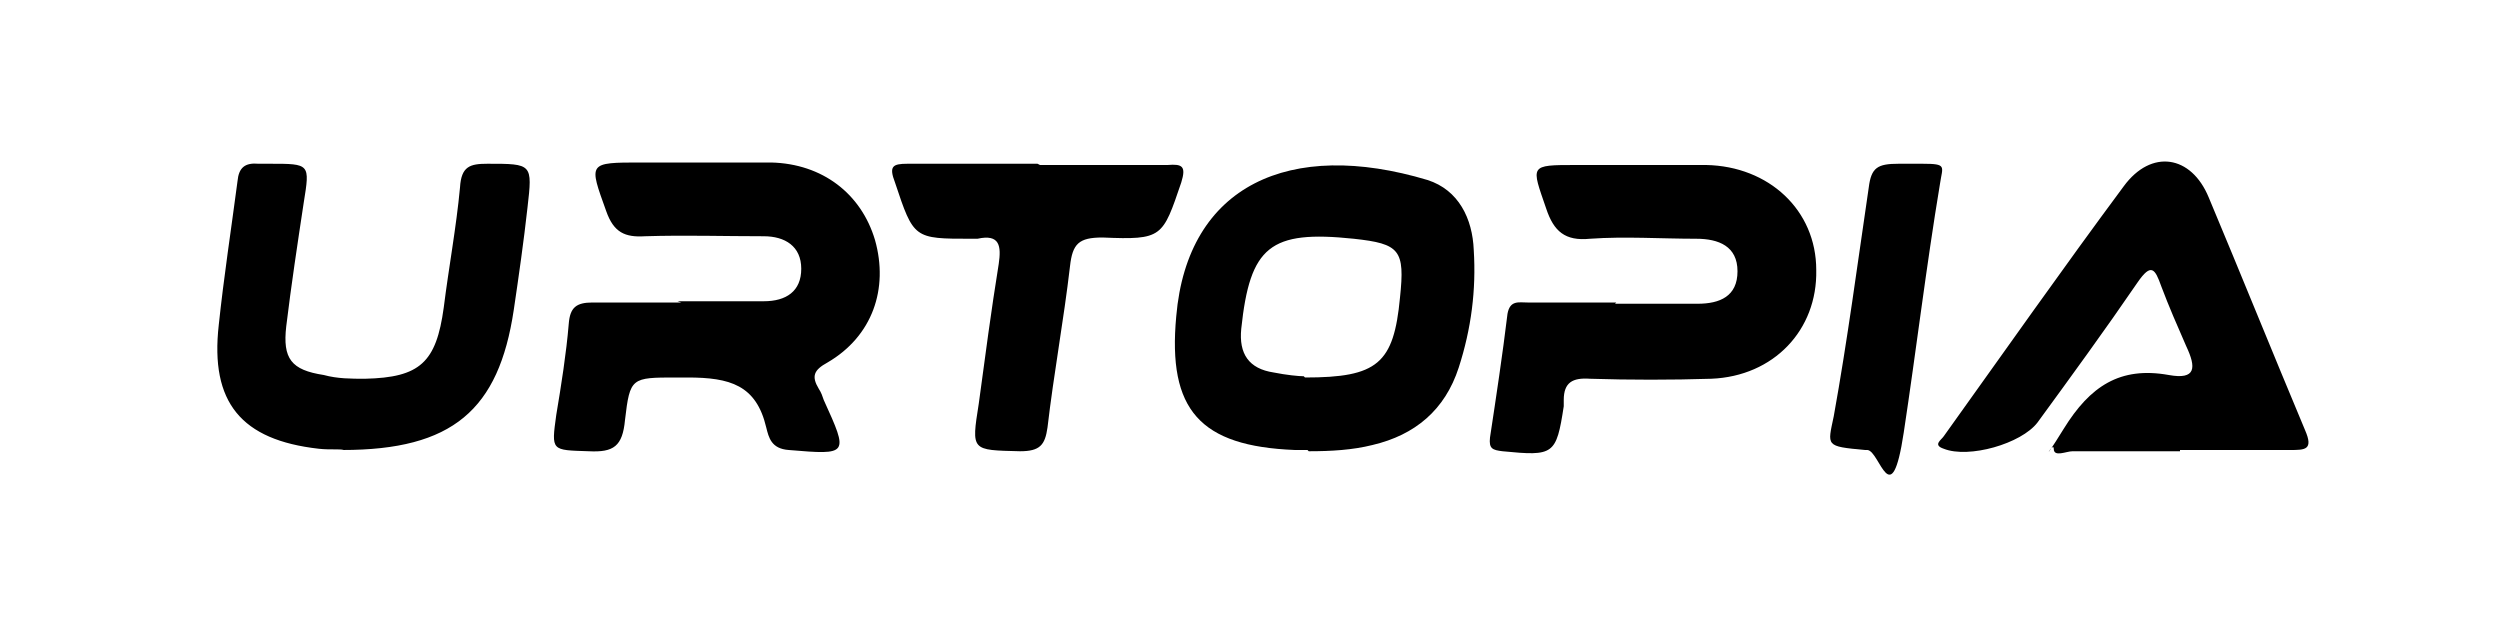
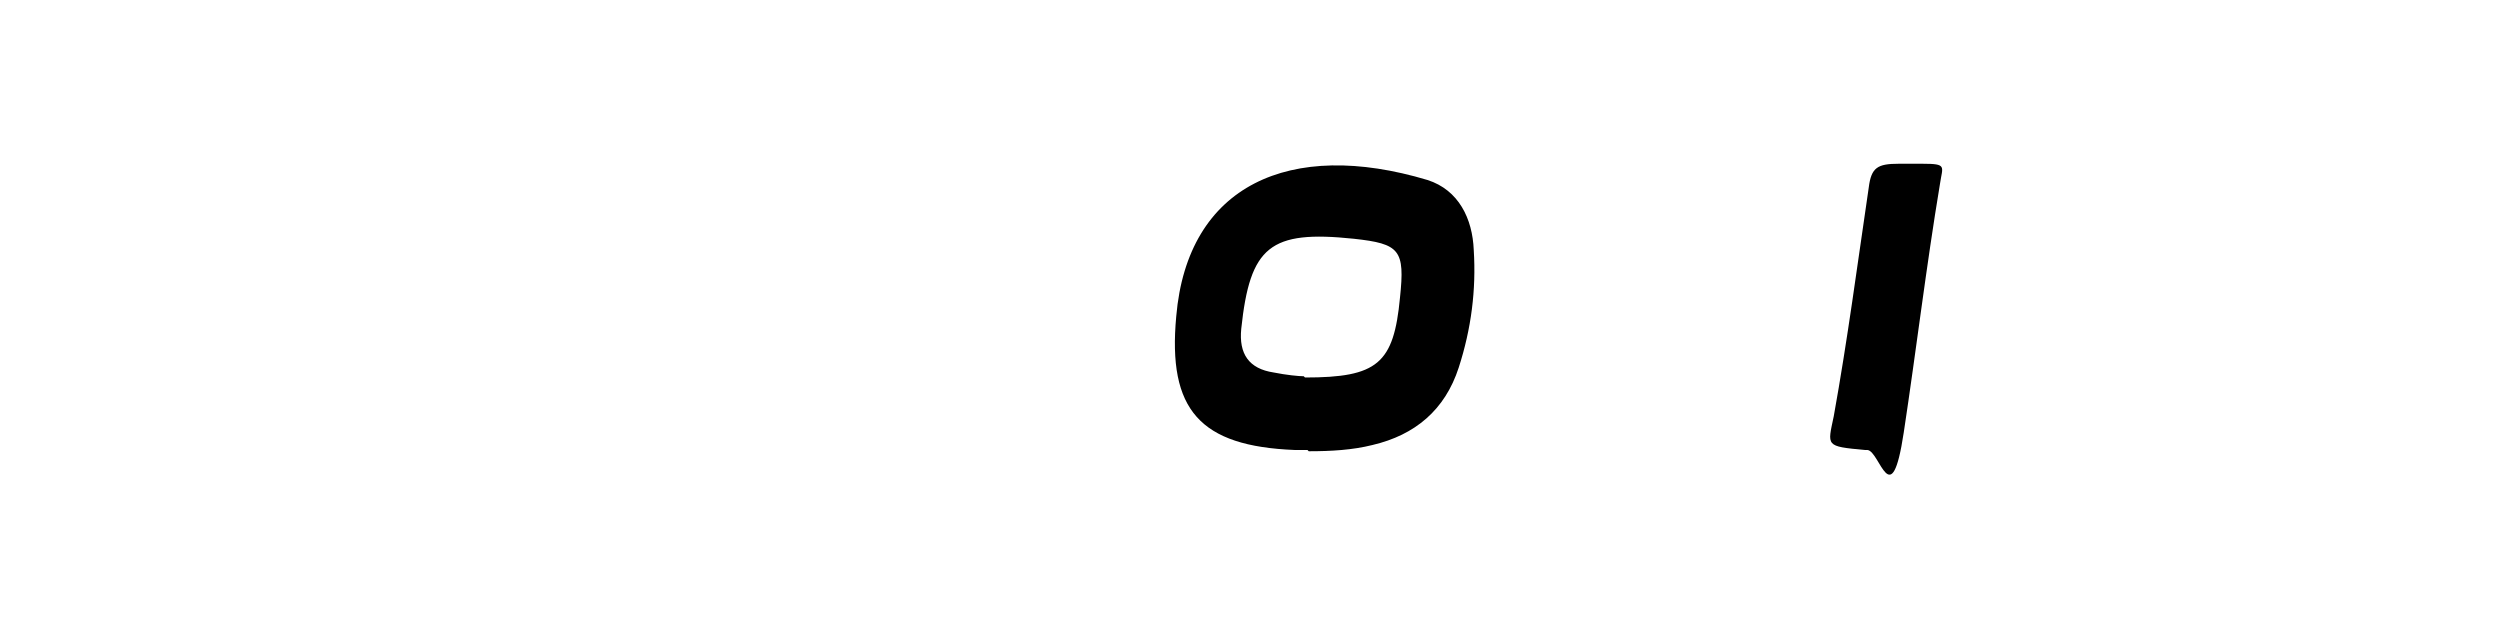
<svg xmlns="http://www.w3.org/2000/svg" viewBox="0 0 200 50">
  <g>
    <g id="Lag_1">
      <g>
-         <path d="M54.5,24.2c-2.4,0-4.8,0-7.1,0-1.3,0-1.8.4-1.9,1.7-.2,2.4-.6,4.9-1,7.3-.4,2.9-.4,2.8,2.6,2.9,2,.1,2.7-.4,2.9-2.5.4-3.4.5-3.4,4.1-3.4.3,0,.6,0,.9,0,3.4,0,5.5.6,6.3,4,.2.8.4,1.7,1.8,1.8,4.8.4,4.8.4,2.8-4-.1-.3-.2-.6-.4-.9-.6-1-.4-1.5.7-2.1,3.6-2.1,4.9-5.9,3.8-9.8-1.1-3.7-4.2-6.1-8.3-6.2-3.5,0-7,0-10.4,0-4.3,0-4.2,0-2.8,3.9.6,1.7,1.5,2.1,3.1,2,3.2-.1,6.3,0,9.5,0,1.7,0,3,.8,3,2.6,0,1.8-1.2,2.6-3,2.6-2.3,0-4.6,0-6.9,0ZM174.4,36c2.9,0,5.9,0,8.8,0,1.2,0,1.9,0,1.2-1.6-2.6-6.2-5.1-12.4-7.7-18.6-1.4-3.4-4.6-3.9-6.8-.9-4.9,6.6-9.6,13.3-14.4,20-.2.3-.9.7,0,1,2,.8,6.2-.4,7.5-2.1,2.7-3.7,5.4-7.4,8-11.2,1.1-1.6,1.4-1.1,1.9.3.6,1.6,1.3,3.2,2,4.8.8,1.7.8,2.7-1.4,2.3-3.9-.7-6.3.9-8.4,4.3s-.8.9-.8,1.6,1,.2,1.5.2c2.9,0,5.7,0,8.6,0ZM129.3,24.2c-2.4,0-4.7,0-7.1,0-.7,0-1.4-.2-1.6.9-.4,3.3-.9,6.6-1.4,9.9-.1.9.2,1,1,1.1,4.1.4,4.3.3,4.9-3.6,0-.2,0-.3,0-.5,0-1.4.7-1.8,2.1-1.7,3.2.1,6.5.1,9.7,0,5-.2,8.5-3.9,8.4-8.7,0-4.8-3.8-8.3-8.8-8.4-3.5,0-7,0-10.4,0-3.8,0-3.6,0-2.4,3.5.6,1.8,1.5,2.6,3.5,2.4,2.8-.2,5.7,0,8.5,0,1.8,0,3.3.6,3.3,2.6,0,2-1.4,2.6-3.2,2.6-2.2,0-4.4,0-6.6,0ZM27.4,36c8.8,0,12.5-3.2,13.7-11.2.4-2.7.8-5.5,1.1-8.2.4-3.5.4-3.5-3.2-3.5-1.4,0-2.1.2-2.2,1.9-.3,3.2-.9,6.4-1.3,9.6-.6,4.4-1.9,5.6-6.3,5.7-1.1,0-2.2,0-3.3-.3-2.6-.4-3.3-1.3-3-3.9.4-3.3.9-6.6,1.4-9.9.5-3.1.5-3.1-2.7-3.1-.3,0-.6,0-.9,0-1.1-.1-1.6.3-1.7,1.4-.5,3.8-1.1,7.7-1.5,11.5-.7,6.2,1.8,9.2,8,9.9.9.1,1.7,0,2,.1ZM83,13.1c-3.5,0-7,0-10.4,0-1.2,0-1.5.2-1,1.5,1.5,4.5,1.5,4.5,6.1,4.5.2,0,.3,0,.5,0,1.8-.4,1.9.6,1.7,2-.6,3.7-1.1,7.5-1.6,11.2-.6,3.8-.6,3.7,3.3,3.8,1.6,0,2-.5,2.2-1.9.5-4.3,1.3-8.6,1.8-12.9.2-1.8.7-2.3,2.6-2.3,4.8.2,4.8,0,6.3-4.4.4-1.3.1-1.5-1.1-1.4-3.4,0-6.8,0-10.2,0Z" />
        <path d="M104.6,36c-.2,0-.6,0-1,0-7.6-.3-10.2-3.2-9.5-10.7.9-10.5,9.1-14.2,20.1-10.9,2.5.8,3.6,3.1,3.7,5.6.2,3.2-.2,6.3-1.2,9.4-1.1,3.4-3.5,5.4-6.9,6.2-1.6.4-3.3.5-5.1.5ZM104.4,30.2c5.8,0,7.1-1.1,7.6-6.4.4-3.8,0-4.3-3.7-4.7-6.7-.7-8.3.6-9,7.2-.2,2,.6,3.2,2.6,3.5,1,.2,2,.3,2.4.3Z" />
        <path d="M149.2,36c-3.2-.3-3-.3-2.5-2.7,1.1-6.1,1.9-12.2,2.8-18.3.2-1.6.7-1.9,2.4-1.9s-.1,0,1.9,0,1.6.2,1.4,1.6c-1.1,6.6-1.9,13.3-2.9,19.9s-1.9,1.5-2.9,1.4Z" />
      </g>
    </g>
  </g>
</svg>